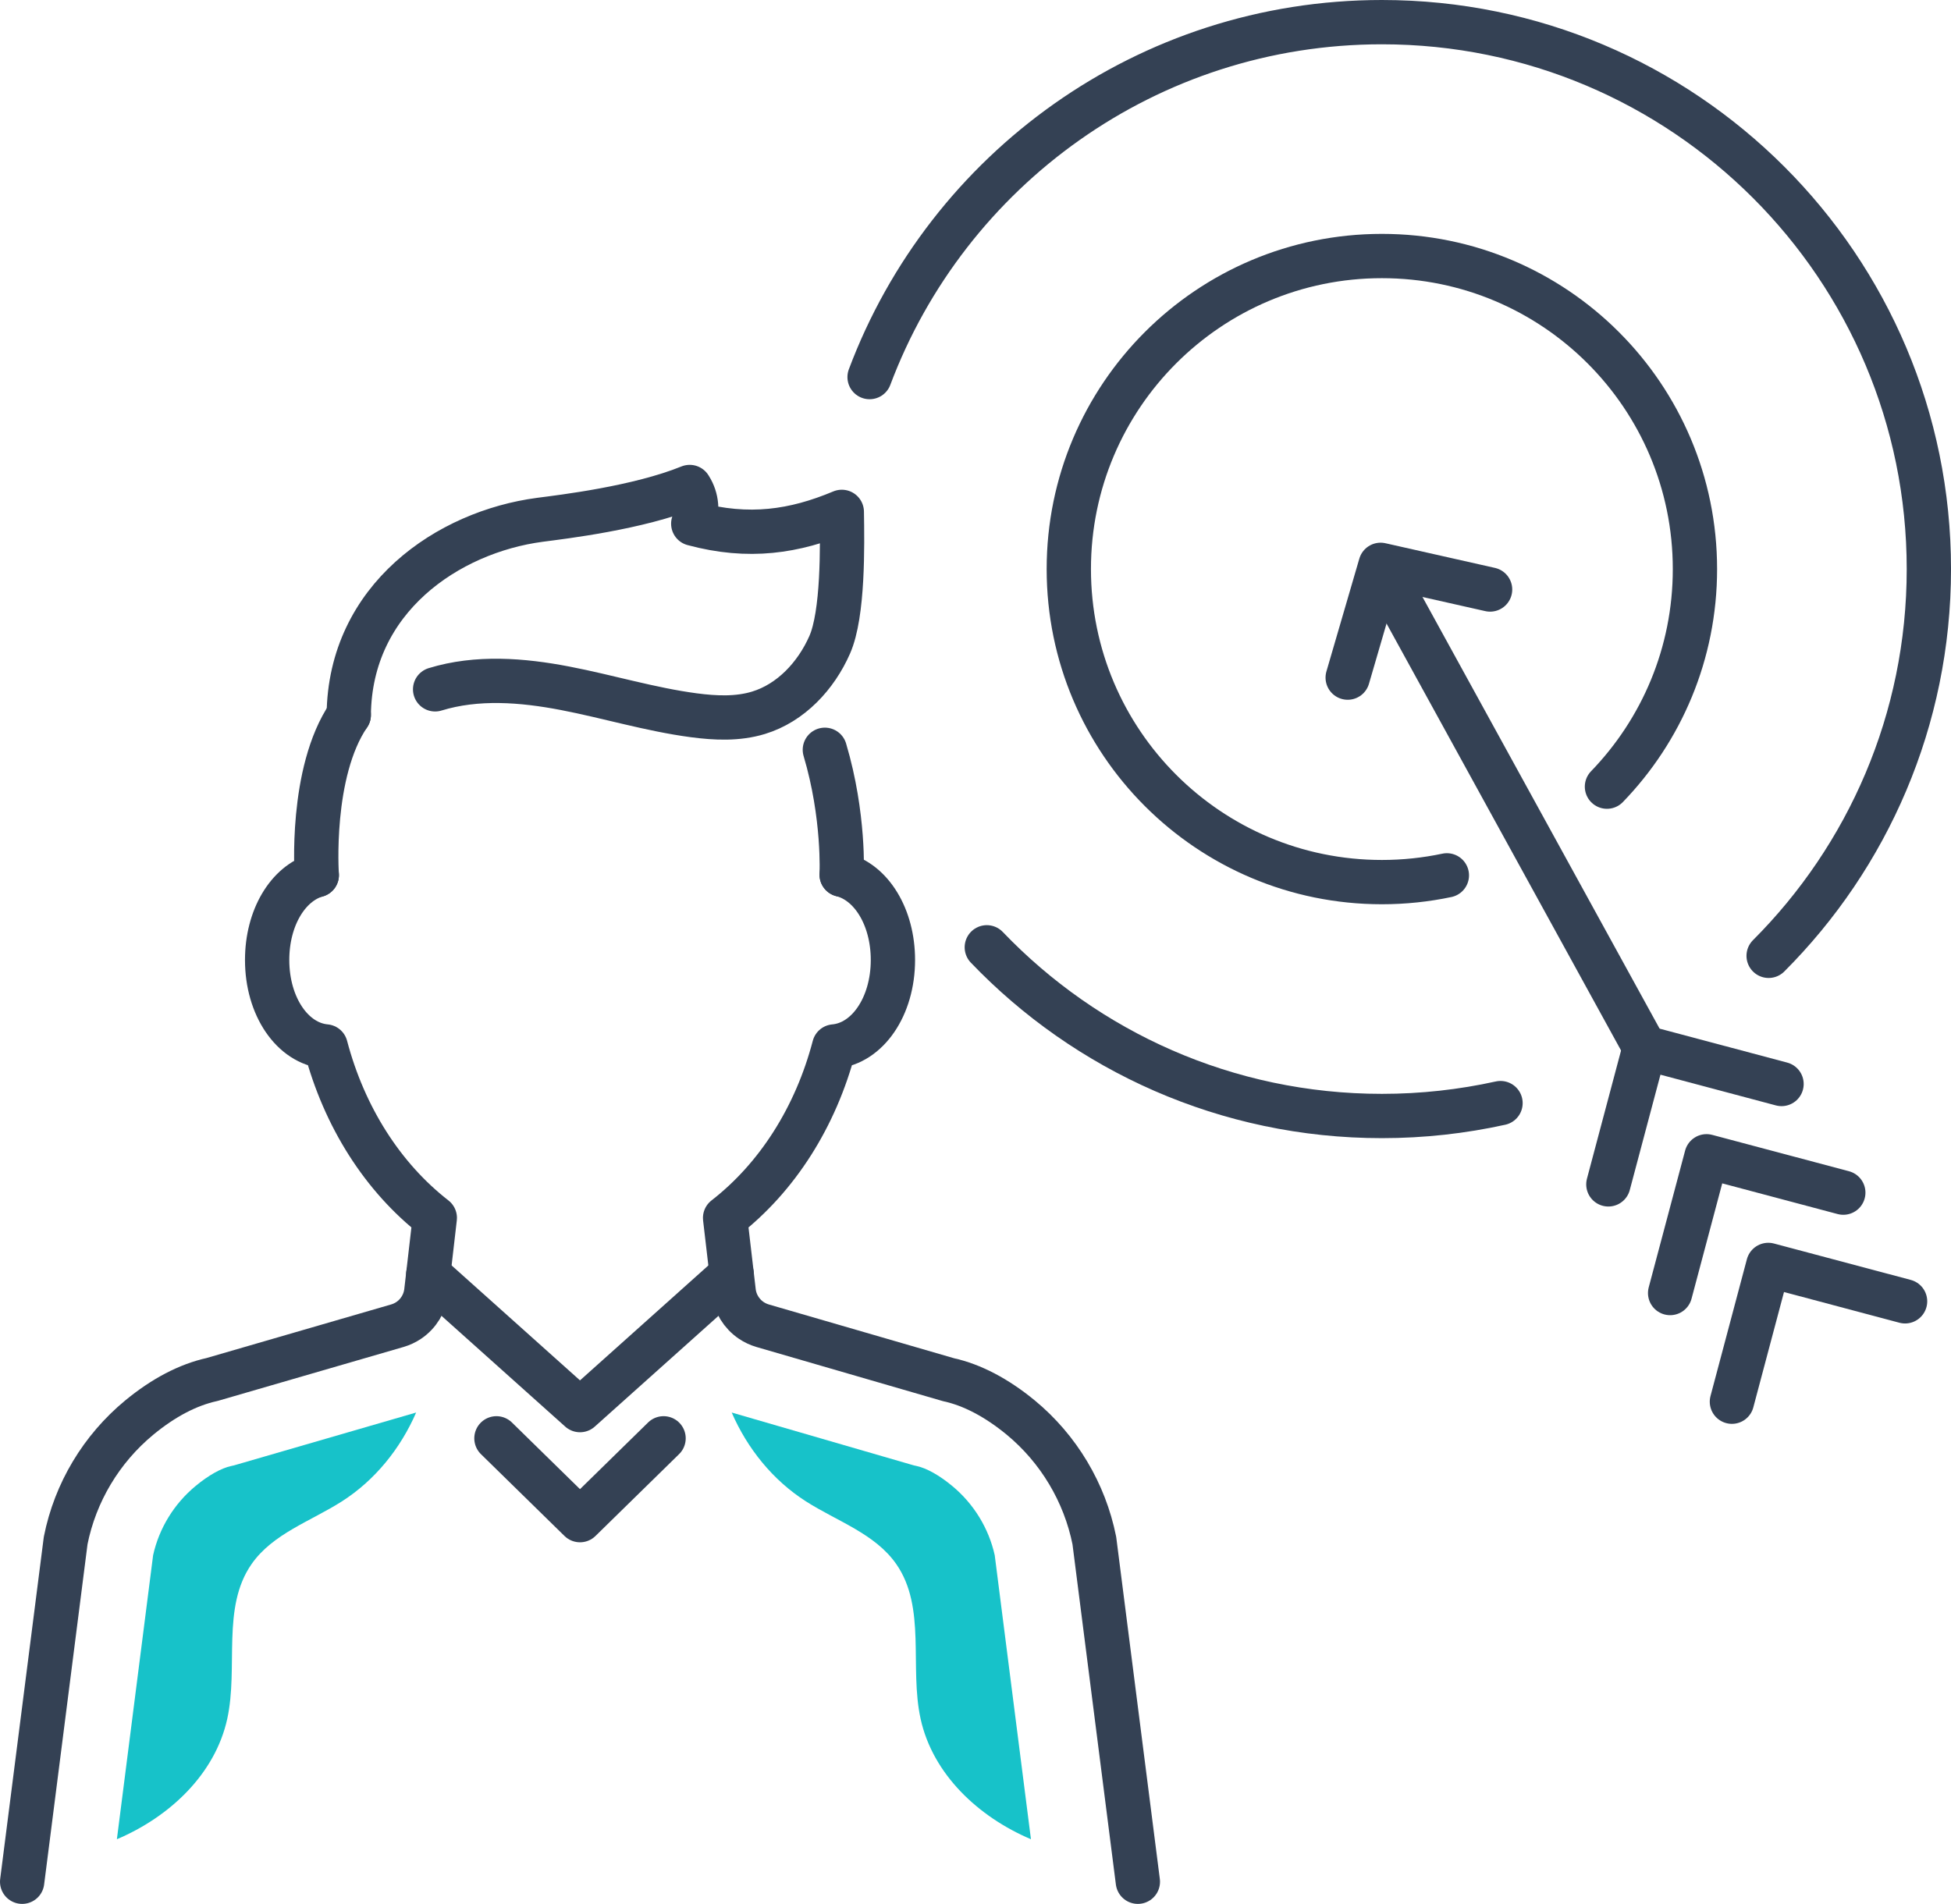
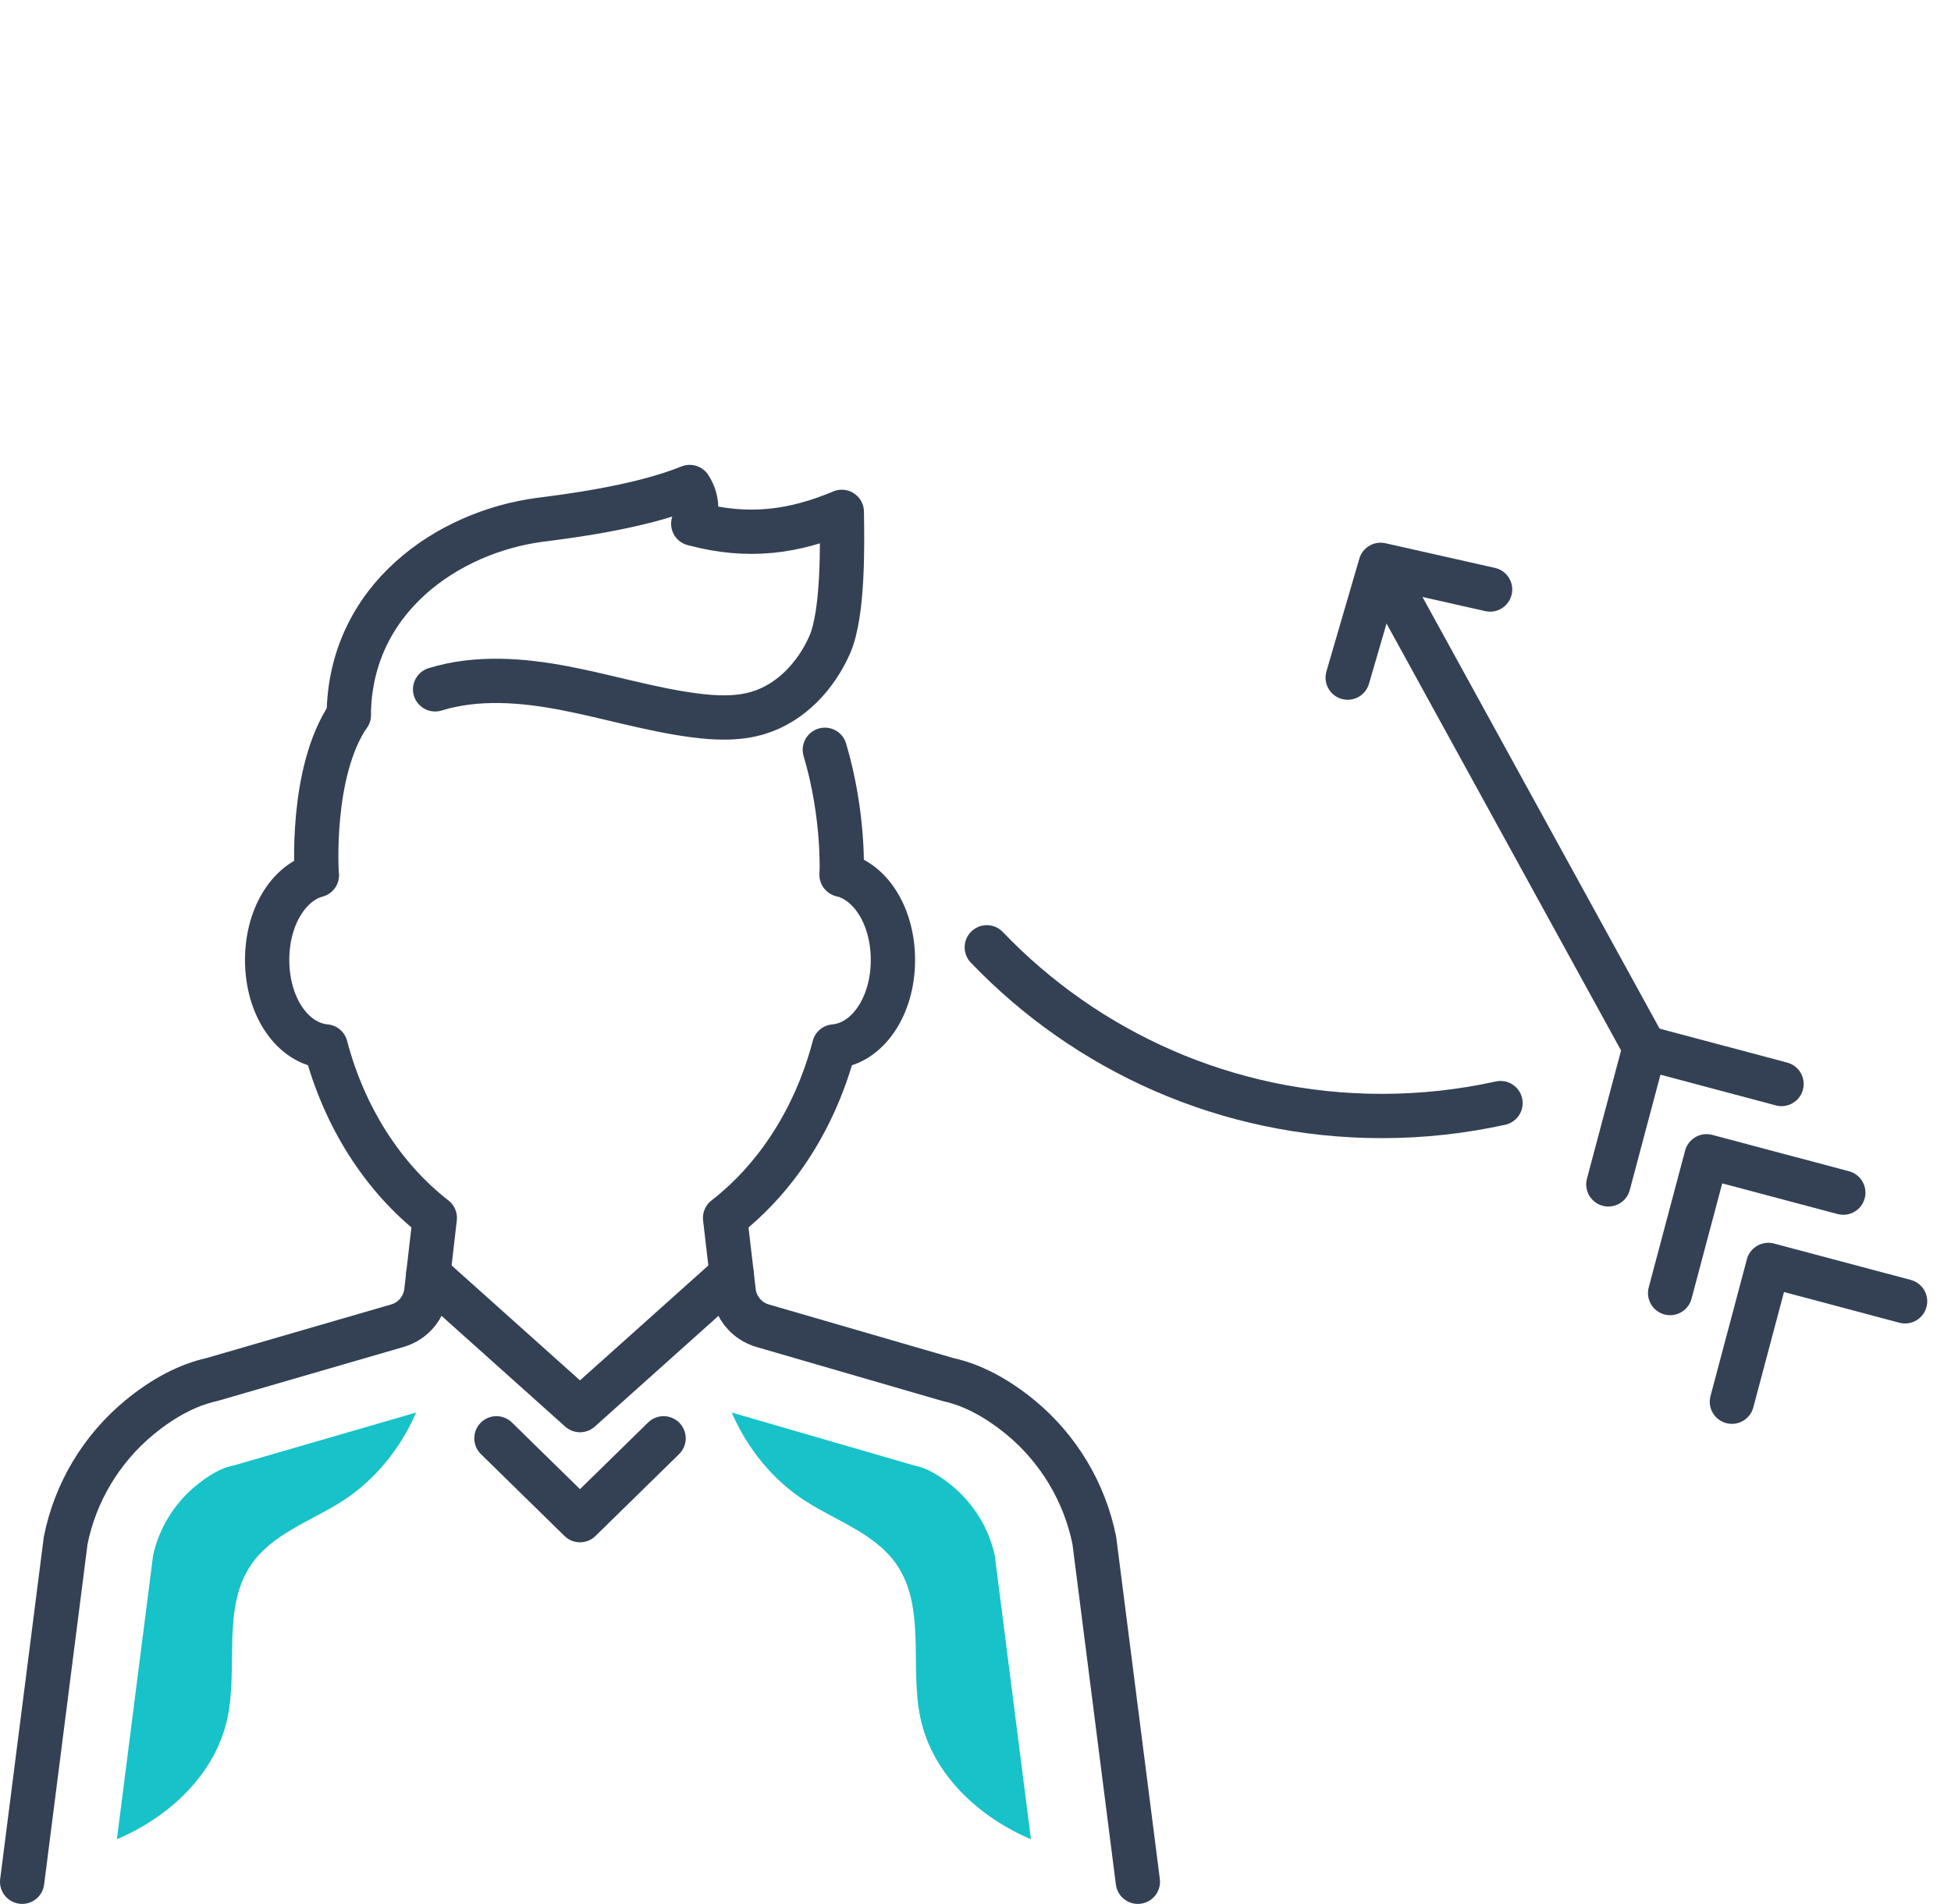
<svg xmlns="http://www.w3.org/2000/svg" version="1.1" id="Icon_Set" x="0px" y="0px" width="132.131px" height="128.953px" viewBox="0 0 132.131 128.953" enable-background="new 0 0 132.131 128.953" xml:space="preserve">
  <g>
    <g>
      <polyline fill="none" stroke="#344154" stroke-width="3" stroke-linecap="round" stroke-linejoin="round" stroke-miterlimit="10" points="    44.94,97.419 39.28,102.961 33.621,97.419   " />
    </g>
    <path fill="none" stroke="#344154" stroke-width="3" stroke-linecap="round" stroke-linejoin="round" stroke-miterlimit="10" d="   M77.061,127.453l-2.947-23.107c-0.651-3.253-2.418-6.213-4.983-8.332c-1.638-1.348-3.296-2.215-4.884-2.563L51.65,89.793   c-0.273-0.08-0.533-0.201-0.769-0.36c-0.664-0.447-1.1-1.162-1.192-1.957l-0.582-4.985c3.528-2.739,6.136-6.832,7.389-11.613   c2.249-0.199,3.977-2.7,3.977-5.856c0-2.917-1.465-5.276-3.472-5.779" />
    <path fill="none" stroke="#344154" stroke-width="3" stroke-linecap="round" stroke-linejoin="round" stroke-miterlimit="10" d="   M21.454,59.272c-1.951,0.558-3.362,2.883-3.362,5.748c0,3.152,1.717,5.651,3.963,5.856c1.259,4.776,3.867,8.871,7.392,11.613   l-0.576,4.984c-0.092,0.796-0.527,1.511-1.191,1.959c-0.235,0.158-0.495,0.279-0.768,0.359l-12.555,3.645   c-1.628,0.358-3.289,1.228-4.923,2.576c-2.575,2.126-4.342,5.084-4.987,8.332L1.5,127.453" />
    <path fill="none" stroke="#344154" stroke-width="3" stroke-linecap="round" stroke-linejoin="round" stroke-miterlimit="10" d="   M23.62,48.426c-2.654,3.89-2.167,10.847-2.167,10.847" />
    <path fill="none" stroke="#344154" stroke-width="3" stroke-linecap="round" stroke-linejoin="round" stroke-miterlimit="10" d="   M57.001,59.241c0,0,0.198-3.976-1.138-8.457" />
    <polyline fill="none" stroke="#344154" stroke-width="3" stroke-linecap="round" stroke-linejoin="round" stroke-miterlimit="10" points="   49.555,86.308 39.28,95.508 29.005,86.308  " />
    <path fill="none" stroke="#344154" stroke-width="3" stroke-linecap="round" stroke-linejoin="round" stroke-miterlimit="10" d="   M23.62,48.426c0.07-7.895,6.727-12.398,12.947-13.219c1.531-0.201,6.638-0.799,10.142-2.222l0.031,0.05   c0.459,0.729,0.537,1.637,0.21,2.435l0,0c3.762,1.012,6.853,0.545,10.061-0.8c0.038,2.292,0.104,6.905-0.82,9.004   c-0.923,2.099-2.628,3.936-4.822,4.604c-1.409,0.43-2.922,0.361-4.383,0.168c-2.941-0.39-5.795-1.265-8.708-1.826   s-5.974-0.801-8.81,0.07" />
    <path fill="none" stroke="#344154" stroke-width="3" stroke-linecap="round" stroke-linejoin="round" stroke-miterlimit="10" d="   M66.831,64.162c6.743,7.041,16.238,11.426,26.757,11.426c2.758,0,5.447-0.303,8.034-0.874" />
-     <path fill="none" stroke="#344154" stroke-width="3" stroke-linecap="round" stroke-linejoin="round" stroke-miterlimit="10" d="   M119.78,64.739c6.704-6.704,10.852-15.966,10.852-26.195c0-20.458-16.585-37.044-37.043-37.044   c-15.883,0-29.431,9.996-34.697,24.04" />
-     <path fill="none" stroke="#344154" stroke-width="3" stroke-linecap="round" stroke-linejoin="round" stroke-miterlimit="10" d="   M108.831,53.281c3.689-3.815,5.959-9.011,5.959-14.737c0-11.709-9.493-21.203-21.202-21.203c-11.71,0-21.203,9.494-21.203,21.203   c0,11.71,9.493,21.202,21.203,21.202c1.509,0,2.981-0.158,4.401-0.458" />
    <line fill="none" stroke="#344154" stroke-width="3" stroke-linecap="round" stroke-linejoin="round" stroke-miterlimit="10" x1="93.588" y1="38.544" x2="111.39" y2="70.955" />
    <polyline fill="none" stroke="#344154" stroke-width="3" stroke-linecap="round" stroke-linejoin="round" stroke-miterlimit="10" points="   108.926,80.219 111.39,70.955 120.654,73.42  " />
    <polyline fill="none" stroke="#344154" stroke-width="3" stroke-linecap="round" stroke-linejoin="round" stroke-miterlimit="10" points="   113.109,87.579 115.574,78.316 124.837,80.779  " />
    <polyline fill="none" stroke="#344154" stroke-width="3" stroke-linecap="round" stroke-linejoin="round" stroke-miterlimit="10" points="   117.293,94.939 119.757,85.675 129.021,88.14  " />
    <polyline fill="none" stroke="#344154" stroke-width="3" stroke-linecap="round" stroke-linejoin="round" stroke-miterlimit="10" points="   100.916,39.928 93.5,38.257 91.272,45.896  " />
    <path fill="#17C2C9" d="M15.841,99.253l-0.191,0.043c-0.676,0.148-1.528,0.627-2.396,1.345c-1.461,1.206-2.481,2.869-2.885,4.697   l-2.453,19.235c3.566-1.512,6.651-4.404,7.474-8.154c0.767-3.498-0.399-7.538,1.645-10.479c1.429-2.057,4.002-2.901,6.114-4.247   c2.248-1.434,3.972-3.58,5.034-6.021l-12.153,3.527L15.841,99.253z" />
    <path fill="#17C2C9" d="M61.896,99.253l0.191,0.043c0.676,0.148,1.527,0.627,2.396,1.345c1.461,1.206,2.48,2.869,2.885,4.697   l2.453,19.235c-3.565-1.512-6.651-4.404-7.473-8.154c-0.768-3.498,0.398-7.538-1.646-10.479c-1.429-2.057-4.003-2.901-6.114-4.247   c-2.248-1.434-3.973-3.58-5.034-6.021l12.153,3.527L61.896,99.253z" />
  </g>
</svg>